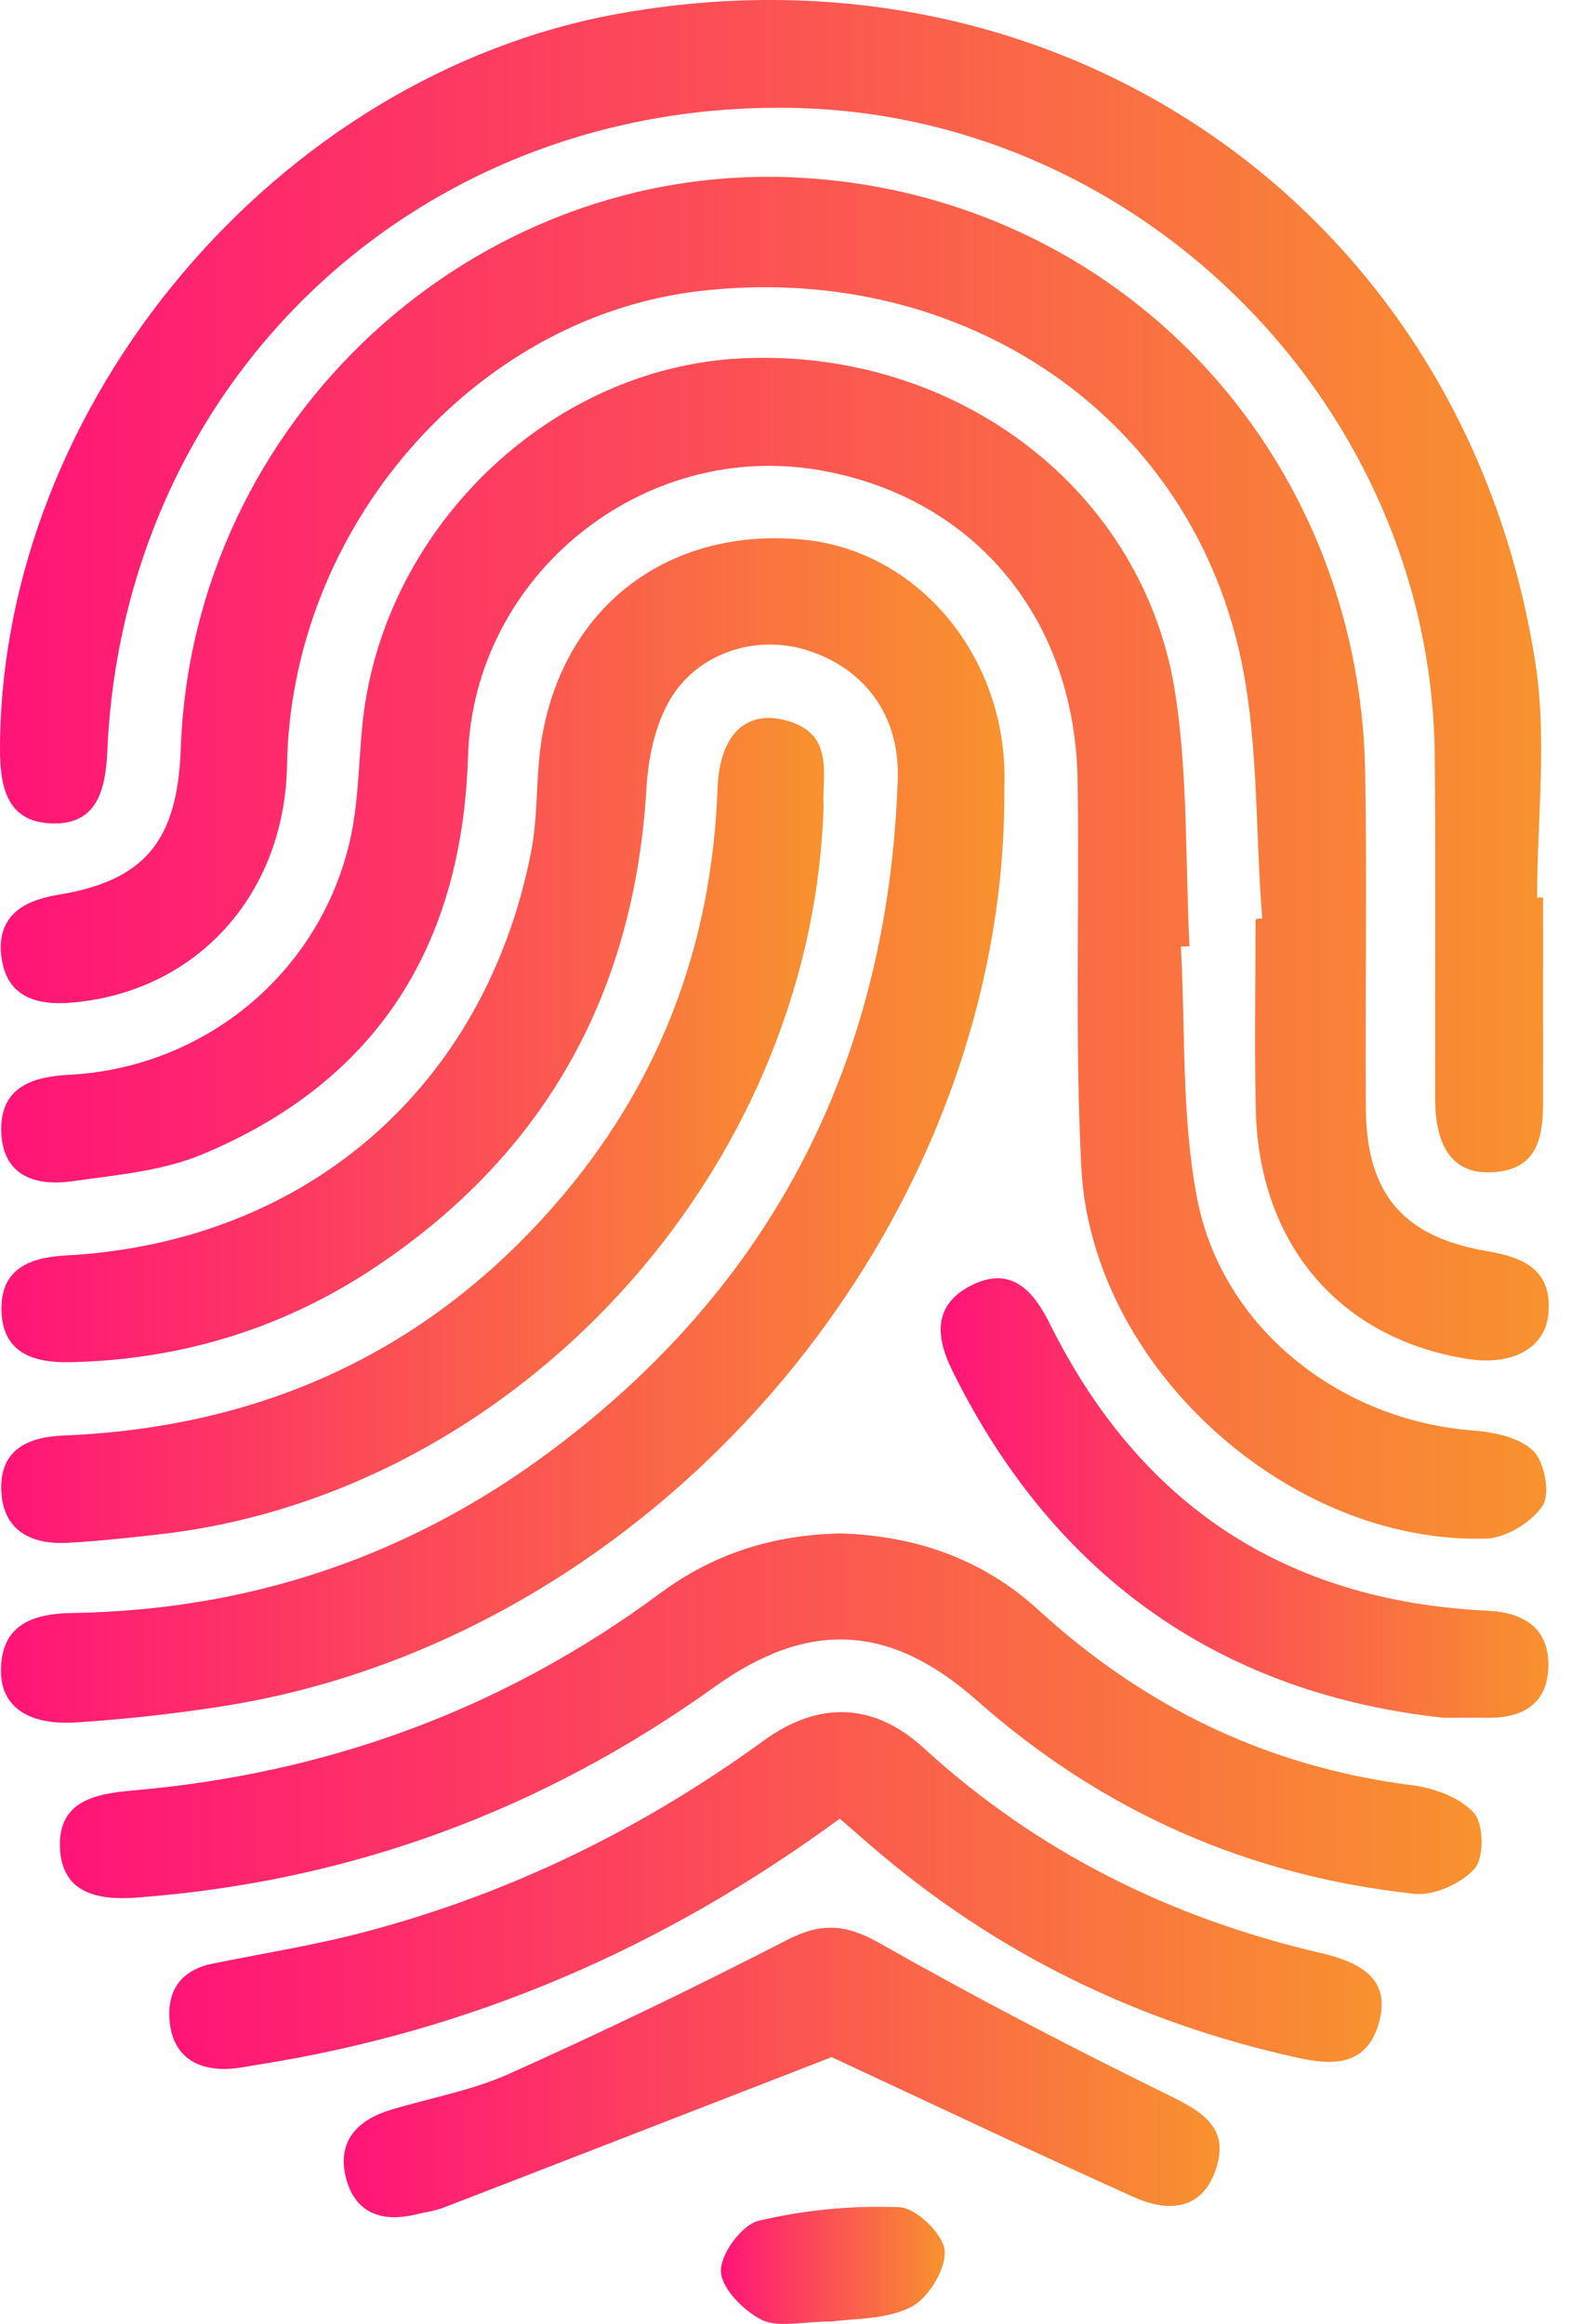
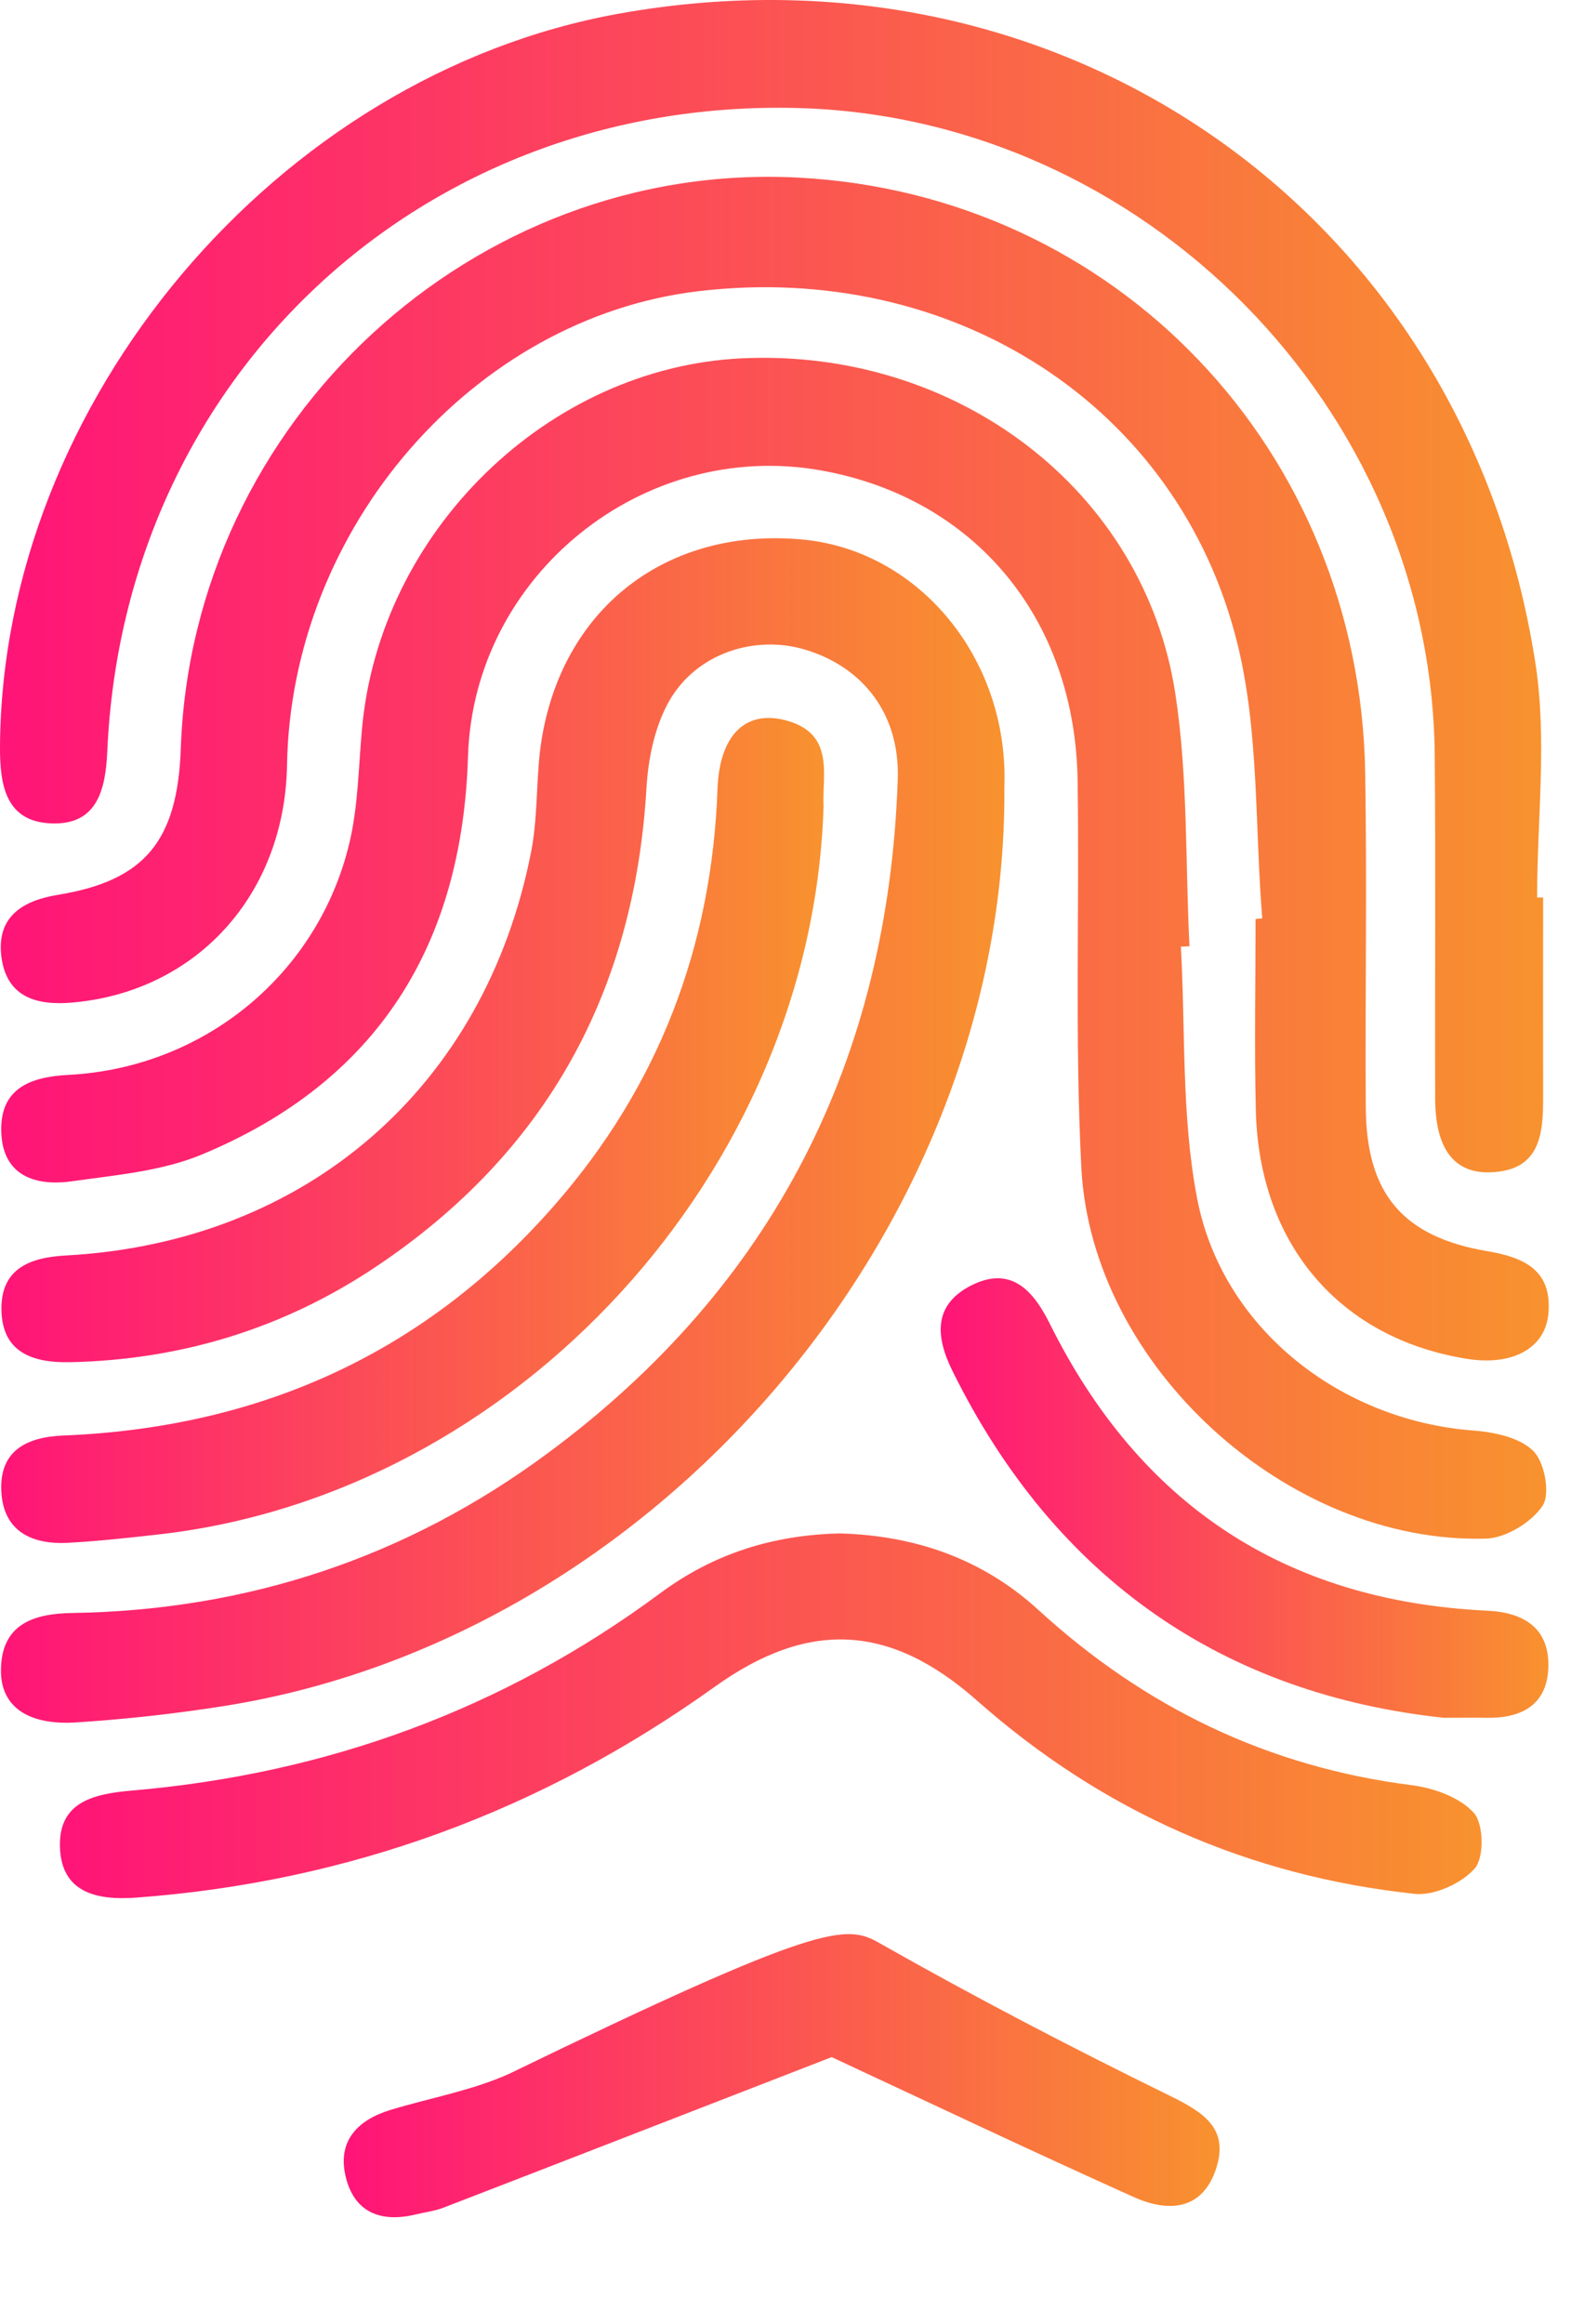
<svg xmlns="http://www.w3.org/2000/svg" width="48" height="71" viewBox="0 0 48 71" fill="none">
  <path d="M30.687 24.478C30.559 37.732 19.955 50.045 6.842 52.122C5.355 52.358 3.853 52.522 2.355 52.621C0.853 52.723 0.026 52.136 0.029 51.044C0.029 49.598 1.055 49.297 2.214 49.279C7.584 49.197 12.453 47.57 16.747 44.389C23.639 39.286 27.141 32.357 27.43 23.809C27.497 21.832 26.387 20.389 24.611 19.851C23.06 19.381 21.264 19.962 20.437 21.434C20.007 22.2 19.806 23.167 19.753 24.061C19.391 30.312 16.683 35.228 11.477 38.707C8.67 40.583 5.542 41.544 2.15 41.617C0.976 41.643 0.053 41.307 0.044 39.993C0.035 38.775 0.885 38.418 2.01 38.357C9.354 37.96 14.825 33.218 16.23 26.012C16.452 24.875 16.365 23.681 16.558 22.536C17.241 18.516 20.416 16.118 24.486 16.48C27.982 16.79 30.687 19.956 30.693 23.745C30.687 23.99 30.687 24.233 30.687 24.478Z" fill="url(#paint0_linear_290_1791)" />
  <path d="M38.566 28.057C38.338 25.255 38.473 22.363 37.809 19.67C36.01 12.358 29.081 7.974 21.337 8.897C14.463 9.715 8.893 16.13 8.77 23.371C8.703 27.326 6.012 30.297 2.209 30.63C1.116 30.727 0.205 30.464 0.044 29.24C-0.116 28.019 0.675 27.516 1.771 27.338C4.42 26.906 5.425 25.697 5.524 22.863C5.875 12.858 14.478 4.906 24.392 5.426C34.094 5.935 41.549 13.74 41.712 23.614C41.768 27.02 41.709 30.426 41.73 33.835C41.744 36.455 42.849 37.784 45.431 38.223C46.57 38.415 47.429 38.804 47.309 40.136C47.213 41.196 46.205 41.731 44.841 41.518C40.944 40.904 38.467 38.024 38.37 33.92C38.324 31.974 38.362 30.026 38.362 28.08C38.429 28.069 38.499 28.063 38.566 28.057Z" fill="url(#paint1_linear_290_1791)" />
  <path d="M36.08 28.921C36.223 31.489 36.094 34.106 36.576 36.61C37.339 40.586 40.955 43.396 45.001 43.703C45.644 43.752 46.427 43.913 46.847 44.328C47.192 44.667 47.373 45.634 47.134 45.999C46.798 46.507 46.012 46.989 45.404 47.007C39.355 47.182 33.348 41.737 33.039 35.672C32.837 31.74 32.983 27.791 32.925 23.85C32.852 18.899 29.782 15.215 25.096 14.374C19.645 13.398 14.469 17.581 14.299 23.111C14.124 28.869 11.536 33.043 6.161 35.275C4.937 35.783 3.535 35.9 2.197 36.09C1.063 36.251 0.07 35.909 0.038 34.562C0.006 33.254 0.92 32.9 2.089 32.839C6.228 32.628 9.722 29.768 10.677 25.749C10.943 24.624 10.954 23.435 11.06 22.273C11.597 16.24 16.738 11.225 22.671 10.947C29.244 10.64 34.964 14.976 35.913 21.206C36.299 23.739 36.214 26.339 36.343 28.91C36.255 28.913 36.167 28.918 36.08 28.921Z" fill="url(#paint2_linear_290_1791)" />
  <path d="M47.148 27.42C47.148 29.465 47.145 31.51 47.148 33.554C47.151 34.703 47.029 35.769 45.53 35.816C44.423 35.85 43.856 35.091 43.85 33.575C43.839 30.07 43.868 26.564 43.836 23.061C43.736 12.478 34.947 3.571 24.357 3.3C12.906 3.007 3.777 11.502 3.278 22.959C3.225 24.183 2.936 25.209 1.569 25.156C0.199 25.106 -0.006 24.028 0 22.828C0.05 12.294 8.466 2.298 18.9 0.419C32.566 -2.043 44.806 6.571 46.915 20.278C47.274 22.606 46.964 25.036 46.964 27.42C47.026 27.42 47.087 27.42 47.148 27.42Z" fill="url(#paint3_linear_290_1791)" />
  <path d="M25.657 46.849C27.927 46.91 30.004 47.608 31.727 49.186C34.976 52.16 38.741 53.983 43.132 54.54C43.806 54.625 44.604 54.911 45.03 55.385C45.334 55.721 45.352 56.743 45.06 57.082C44.659 57.543 43.815 57.926 43.211 57.859C38.145 57.313 33.684 55.344 29.855 51.958C27.194 49.604 24.702 49.481 21.833 51.537C16.537 55.329 10.656 57.497 4.151 57.976C2.945 58.063 1.878 57.818 1.832 56.436C1.785 55.063 2.836 54.806 4.034 54.704C9.97 54.196 15.38 52.227 20.18 48.669C21.804 47.468 23.612 46.896 25.657 46.849Z" fill="url(#paint4_linear_290_1791)" />
-   <path d="M25.657 55.563C20.256 59.53 14.384 62.054 7.884 63.079C7.548 63.132 7.212 63.208 6.876 63.211C5.915 63.213 5.284 62.746 5.185 61.773C5.089 60.827 5.518 60.19 6.5 59.991C8.068 59.673 9.655 59.422 11.2 59.01C15.608 57.841 19.639 55.864 23.329 53.182C25.008 51.961 26.694 52.005 28.222 53.404C31.713 56.597 35.794 58.61 40.377 59.673C41.905 60.026 42.439 60.681 42.133 61.791C41.759 63.146 40.687 63.097 39.658 62.869C34.783 61.797 30.416 59.676 26.624 56.401C26.329 56.147 26.04 55.896 25.657 55.563Z" fill="url(#paint5_linear_290_1791)" />
  <path d="M25.163 24.633C24.824 35.792 15.765 45.657 4.831 46.881C3.914 46.983 2.997 47.086 2.077 47.135C0.97 47.194 0.102 46.782 0.041 45.566C-0.024 44.334 0.797 43.904 1.925 43.858C7.902 43.618 12.952 41.372 16.919 36.847C20.115 33.204 21.751 28.933 21.923 24.096C21.982 22.501 22.741 21.692 23.974 21.998C25.534 22.393 25.11 23.681 25.163 24.633Z" fill="url(#paint6_linear_290_1791)" />
-   <path d="M25.411 62.848C21.479 64.373 17.518 65.916 13.554 67.446C13.285 67.552 12.99 67.584 12.707 67.654C11.646 67.911 10.829 67.604 10.563 66.506C10.297 65.404 10.931 64.765 11.941 64.458C13.148 64.093 14.413 63.871 15.552 63.36C18.421 62.071 21.26 60.707 24.056 59.264C25.093 58.73 25.849 58.785 26.866 59.361C29.764 61.005 32.726 62.55 35.72 64.017C36.757 64.525 37.566 65.016 37.154 66.263C36.728 67.549 35.673 67.587 34.645 67.125C31.473 65.7 28.329 64.207 25.411 62.848Z" fill="url(#paint7_linear_290_1791)" />
+   <path d="M25.411 62.848C21.479 64.373 17.518 65.916 13.554 67.446C13.285 67.552 12.99 67.584 12.707 67.654C11.646 67.911 10.829 67.604 10.563 66.506C10.297 65.404 10.931 64.765 11.941 64.458C13.148 64.093 14.413 63.871 15.552 63.36C25.093 58.73 25.849 58.785 26.866 59.361C29.764 61.005 32.726 62.55 35.72 64.017C36.757 64.525 37.566 65.016 37.154 66.263C36.728 67.549 35.673 67.587 34.645 67.125C31.473 65.7 28.329 64.207 25.411 62.848Z" fill="url(#paint7_linear_290_1791)" />
  <path d="M44.111 52.481C37.442 51.765 32.268 48.295 29.102 41.886C28.588 40.846 28.503 39.87 29.671 39.274C30.89 38.655 31.57 39.429 32.07 40.431C34.816 45.964 39.256 48.914 45.44 49.209C46.565 49.262 47.353 49.747 47.307 50.959C47.263 52.107 46.462 52.504 45.402 52.481C45.107 52.475 44.815 52.481 44.111 52.481Z" fill="url(#paint8_linear_290_1791)" />
-   <path d="M25.432 70.925C24.497 70.925 23.77 71.124 23.27 70.873C22.715 70.593 22.037 69.909 22.026 69.386C22.011 68.863 22.668 67.969 23.177 67.849C24.573 67.516 26.054 67.373 27.488 67.435C27.997 67.458 28.829 68.267 28.864 68.764C28.905 69.333 28.356 70.227 27.824 70.49C27.041 70.879 26.042 70.832 25.432 70.925Z" fill="url(#paint9_linear_290_1791)" />
  <defs>
    <linearGradient id="paint0_linear_290_1791" x1="0.029" y1="34.538" x2="30.693" y2="34.538" gradientUnits="userSpaceOnUse">
      <stop stop-color="#FF1478" />
      <stop offset="1" stop-color="#F8922E" />
    </linearGradient>
    <linearGradient id="paint1_linear_290_1791" x1="0.023" y1="23.483" x2="47.321" y2="23.483" gradientUnits="userSpaceOnUse">
      <stop stop-color="#FF1478" />
      <stop offset="1" stop-color="#F8922E" />
    </linearGradient>
    <linearGradient id="paint2_linear_290_1791" x1="0.037" y1="28.971" x2="47.243" y2="28.971" gradientUnits="userSpaceOnUse">
      <stop stop-color="#FF1478" />
      <stop offset="1" stop-color="#F8922E" />
    </linearGradient>
    <linearGradient id="paint3_linear_290_1791" x1="0" y1="17.908" x2="47.148" y2="17.908" gradientUnits="userSpaceOnUse">
      <stop stop-color="#FF1478" />
      <stop offset="1" stop-color="#F8922E" />
    </linearGradient>
    <linearGradient id="paint4_linear_290_1791" x1="1.83" y1="52.42" x2="45.269" y2="52.42" gradientUnits="userSpaceOnUse">
      <stop stop-color="#FF1478" />
      <stop offset="1" stop-color="#F8922E" />
    </linearGradient>
    <linearGradient id="paint5_linear_290_1791" x1="5.172" y1="57.759" x2="42.215" y2="57.759" gradientUnits="userSpaceOnUse">
      <stop stop-color="#FF1478" />
      <stop offset="1" stop-color="#F8922E" />
    </linearGradient>
    <linearGradient id="paint6_linear_290_1791" x1="0.037" y1="34.537" x2="25.178" y2="34.537" gradientUnits="userSpaceOnUse">
      <stop stop-color="#FF1478" />
      <stop offset="1" stop-color="#F8922E" />
    </linearGradient>
    <linearGradient id="paint7_linear_290_1791" x1="10.502" y1="63.317" x2="37.264" y2="63.317" gradientUnits="userSpaceOnUse">
      <stop stop-color="#FF1478" />
      <stop offset="1" stop-color="#F8922E" />
    </linearGradient>
    <linearGradient id="paint8_linear_290_1791" x1="28.742" y1="45.767" x2="47.309" y2="45.767" gradientUnits="userSpaceOnUse">
      <stop stop-color="#FF1478" />
      <stop offset="1" stop-color="#F8922E" />
    </linearGradient>
    <linearGradient id="paint9_linear_290_1791" x1="22.025" y1="69.21" x2="28.866" y2="69.21" gradientUnits="userSpaceOnUse">
      <stop stop-color="#FF1478" />
      <stop offset="1" stop-color="#F8922E" />
    </linearGradient>
  </defs>
</svg>